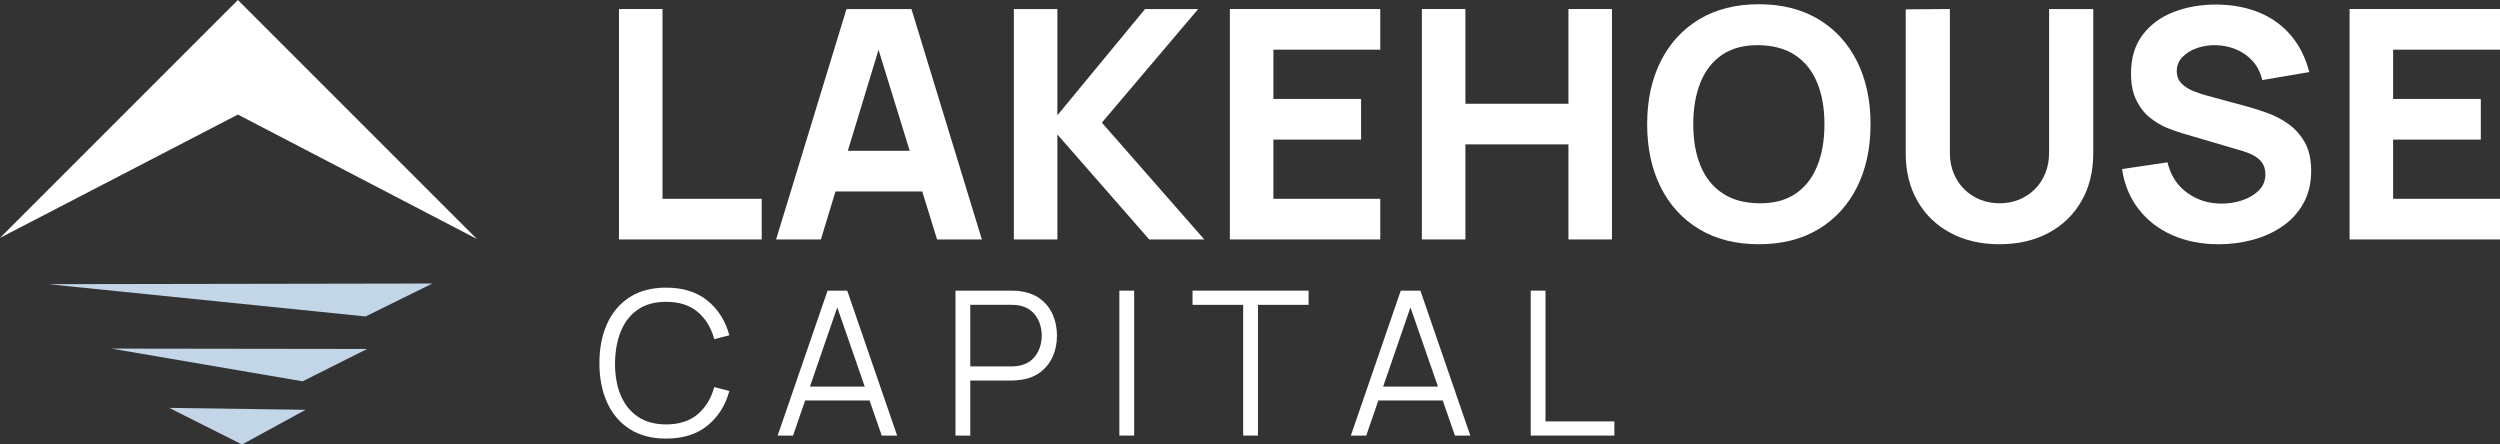
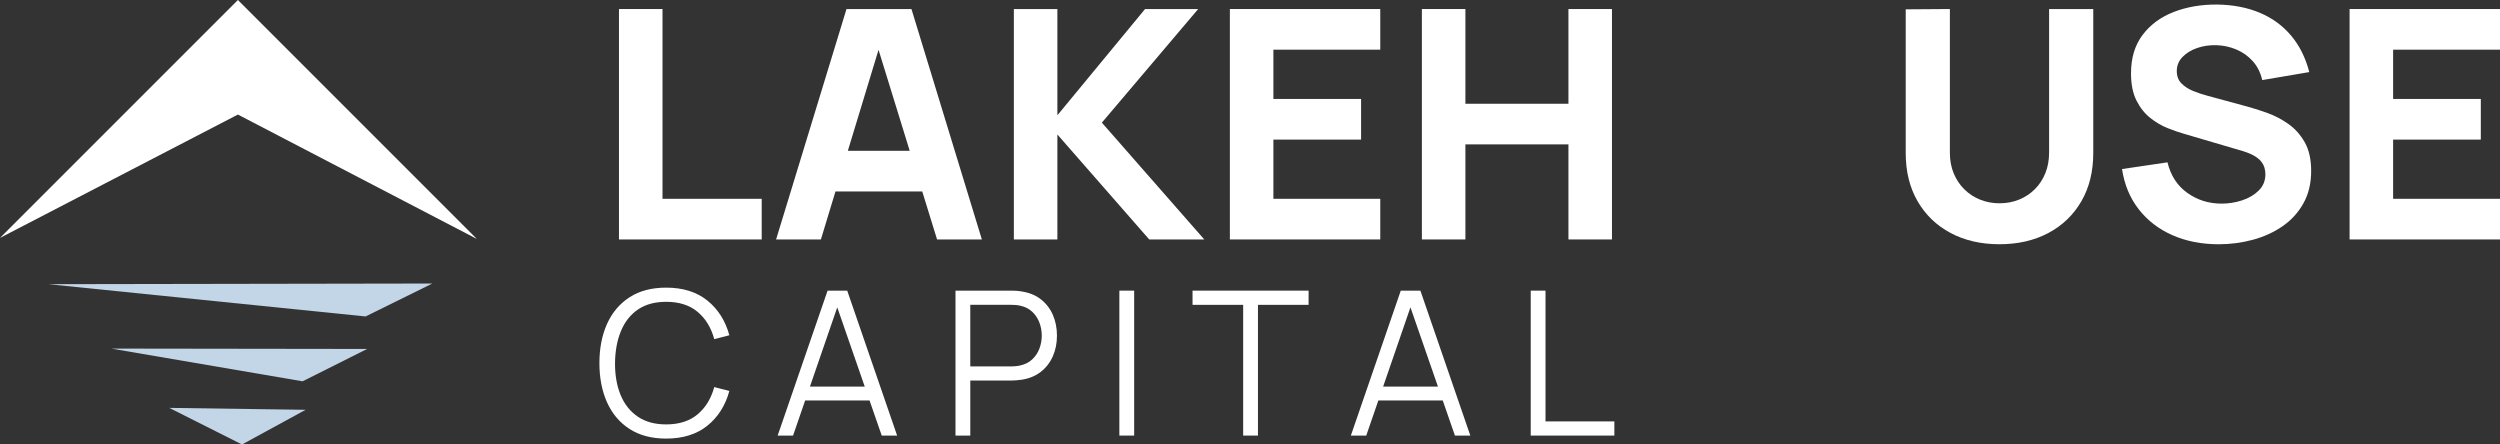
<svg xmlns="http://www.w3.org/2000/svg" id="Layer_2" data-name="Layer 2" viewBox="0 0 179.611 31.934">
  <rect x="0" y="0" width="179.611" height="31.934" fill="#333333" stroke="none" />
  <defs>
    <style>
      .cls-1 {
        fill: #c3d6e7;
      }

      .cls-2 {
        fill: #fff;
      }
    </style>
  </defs>
  <g id="Layer_1-2" data-name="Layer 1">
    <g>
      <polygon class="cls-2" points="47.597 .649 44.47 .649 44.47 17.203 54.724 17.203 54.724 14.283 47.597 14.283 47.597 .649" />
      <path class="cls-2" d="M70.541,17.203L65.483.649h-4.667l-5.058,16.554h3.219l1.048-3.449h6.233l1.065,3.449h3.219ZM60.913,10.833l2.205-7.255,2.239,7.255h-4.444Z" />
      <polygon class="cls-2" points="79.163 8.811 86.083 .649 82.266 .649 75.967 8.282 75.967 .649 72.84 .649 72.84 17.203 75.967 17.203 75.967 9.662 82.565 17.203 86.52 17.203 79.163 8.811" />
      <polygon class="cls-2" points="99.164 14.283 91.486 14.283 91.486 10.029 97.786 10.029 97.786 7.109 91.486 7.109 91.486 3.569 99.164 3.569 99.164 .649 88.359 .649 88.359 17.203 99.164 17.203 99.164 14.283" />
      <polygon class="cls-2" points="105.281 10.373 112.684 10.373 112.684 17.203 115.811 17.203 115.811 .649 112.684 .649 112.684 7.454 105.281 7.454 105.281 .649 102.154 .649 102.154 17.203 105.281 17.203 105.281 10.373" />
-       <path class="cls-2" d="M130.646,1.384c-1.2-.72-2.627-1.08-4.282-1.08s-3.083.36-4.282,1.08c-1.199.721-2.123,1.729-2.771,3.023s-.972,2.801-.972,4.518.324,3.223.972,4.518c.647,1.296,1.571,2.304,2.771,3.024,1.199.72,2.627,1.08,4.282,1.08s3.082-.36,4.282-1.08c1.199-.721,2.122-1.729,2.771-3.024.647-1.295.971-2.801.971-4.518s-.323-3.223-.971-4.518c-.648-1.295-1.571-2.303-2.771-3.023ZM130.553,11.937c-.349.858-.871,1.521-1.568,1.989-.698.468-1.571.694-2.621.679s-1.924-.257-2.621-.725-1.221-1.123-1.569-1.966-.523-1.84-.523-2.989.175-2.153.523-3.012.872-1.521,1.569-1.988c.697-.468,1.571-.693,2.621-.679,1.05.016,1.923.257,2.621.725.697.468,1.22,1.123,1.568,1.966.35.843.523,1.839.523,2.988s-.174,2.154-.523,3.012Z" />
      <path class="cls-2" d="M147.216,10.972c0,.536-.09,1.026-.27,1.471-.181.445-.432.828-.753,1.15-.322.321-.7.57-1.133.747s-.902.265-1.408.265c-.49,0-.952-.086-1.385-.259-.434-.173-.812-.42-1.139-.742-.325-.321-.58-.705-.765-1.149-.184-.444-.275-.938-.275-1.482V.649l-3.173.022v10.323c0,1.326.283,2.479.851,3.46.567.981,1.356,1.742,2.368,2.282,1.012.541,2.185.811,3.518.811s2.506-.27,3.518-.811c1.012-.54,1.801-1.301,2.368-2.282.567-.98.851-2.134.851-3.46V.649h-3.173v10.323Z" />
      <path class="cls-2" d="M164.396,8.897c-.479-.334-.979-.594-1.5-.782-.521-.188-.996-.339-1.425-.454l-2.874-.781c-.353-.092-.698-.207-1.035-.345s-.617-.32-.839-.546c-.223-.227-.333-.52-.333-.88,0-.391.136-.728.407-1.012.272-.283.625-.5,1.058-.649.434-.149.896-.216,1.386-.201.498.016.975.119,1.431.311s.85.472,1.179.839c.329.368.556.82.679,1.356l3.379-.574c-.268-1.035-.705-1.91-1.311-2.627s-1.356-1.263-2.253-1.638c-.896-.376-1.916-.571-3.058-.587-1.135-.008-2.169.169-3.104.529-.936.36-1.683.908-2.242,1.644s-.839,1.659-.839,2.771c0,.789.132,1.442.396,1.96s.596.933.994,1.247.811.556,1.236.725c.425.169.799.299,1.12.391l4.3,1.265c.322.1.588.211.799.333.211.123.374.253.488.391.115.139.197.286.247.443s.075.319.075.488c0,.46-.155.847-.466,1.161s-.707.552-1.189.713c-.483.161-.981.241-1.494.241-.92,0-1.74-.257-2.461-.771-.72-.513-1.195-1.245-1.425-2.195l-3.265.482c.168,1.119.568,2.083,1.201,2.892.632.809,1.44,1.43,2.426,1.862.984.433,2.09.649,3.316.649.843,0,1.661-.107,2.454-.321.793-.215,1.504-.539,2.133-.972.628-.433,1.128-.981,1.5-1.644.371-.663.558-1.439.558-2.328,0-.836-.155-1.525-.466-2.069s-.705-.983-1.185-1.316Z" />
      <polygon class="cls-2" points="179.611 3.569 179.611 .649 168.805 .649 168.805 17.203 179.611 17.203 179.611 14.283 171.932 14.283 171.932 10.029 178.232 10.029 178.232 7.109 171.932 7.109 171.932 3.569 179.611 3.569" />
      <path class="cls-2" d="M45.827,22.241c.54-.371,1.217-.557,2.032-.557.935,0,1.689.241,2.263.724.574.481.972,1.135,1.193,1.959l1.084-.281c-.284-1.042-.81-1.872-1.576-2.491-.767-.62-1.755-.93-2.965-.93-1.037,0-1.912.23-2.625.69-.713.461-1.253,1.099-1.62,1.913s-.549,1.755-.549,2.82.183,2.005.549,2.819c.366.815.906,1.453,1.62,1.913s1.588.69,2.625.69c1.21,0,2.198-.31,2.965-.929.767-.62,1.292-1.45,1.576-2.491l-1.084-.282c-.222.819-.62,1.472-1.193,1.956s-1.328.727-2.263.727c-.814,0-1.496-.187-2.043-.561-.547-.373-.957-.891-1.229-1.551s-.406-1.425-.401-2.292c.01-.868.15-1.634.423-2.296.272-.663.679-1.18,1.219-1.552Z" />
      <path class="cls-2" d="M59.457,20.881l-3.587,10.413h1.106l.87-2.523h4.626l.875,2.523h1.106l-3.586-10.413h-1.41ZM58.19,27.773l1.962-5.692,1.974,5.692h-3.936Z" />
      <path class="cls-2" d="M74.784,21.507c-.378-.297-.84-.485-1.385-.567-.13-.024-.259-.04-.387-.048-.128-.007-.242-.011-.344-.011h-4.021v10.413h1.063v-3.955h2.958c.102,0,.216-.005.344-.015.127-.01.256-.024.387-.044.54-.081.999-.271,1.377-.567.378-.296.667-.669.864-1.117s.296-.942.296-1.482c0-.545-.098-1.041-.293-1.489s-.482-.821-.86-1.117ZM74.675,25.046c-.113.3-.285.558-.514.774s-.521.363-.878.44c-.111.024-.224.041-.34.051s-.217.015-.304.015h-2.929v-4.426h2.929c.087,0,.188.004.304.011.116.008.229.023.34.048.357.077.649.224.878.44s.4.477.514.777c.113.302.17.614.17.937s-.057.634-.17.933Z" />
      <rect class="cls-2" x="80.42" y="20.881" width="1.063" height="10.413" />
      <polygon class="cls-2" points="85.677 21.901 89.315 21.901 89.315 31.294 90.377 31.294 90.377 21.901 94.015 21.901 94.015 20.881 85.677 20.881 85.677 21.901" />
      <path class="cls-2" d="M100.638,20.881l-3.587,10.413h1.106l.87-2.523h4.626l.875,2.523h1.106l-3.587-10.413h-1.41ZM99.371,27.773l1.962-5.693,1.975,5.693h-3.936Z" />
      <polygon class="cls-2" points="111.036 20.881 109.974 20.881 109.974 31.294 115.983 31.294 115.983 30.275 111.036 30.275 111.036 20.881" />
    </g>
    <polygon class="cls-2" points="17.092 8.23 34.258 17.166 17.092 0 0 17.092 17.092 8.23" />
    <polygon class="cls-1" points="3.469 20.417 31.061 20.369 26.265 22.735 3.469 20.417" />
    <polygon class="cls-1" points="7.995 25.044 26.375 25.07 21.739 27.395 7.995 25.044" />
    <polygon class="cls-1" points="12.16 29.304 21.957 29.442 17.386 31.934 12.16 29.304" />
  </g>
</svg>